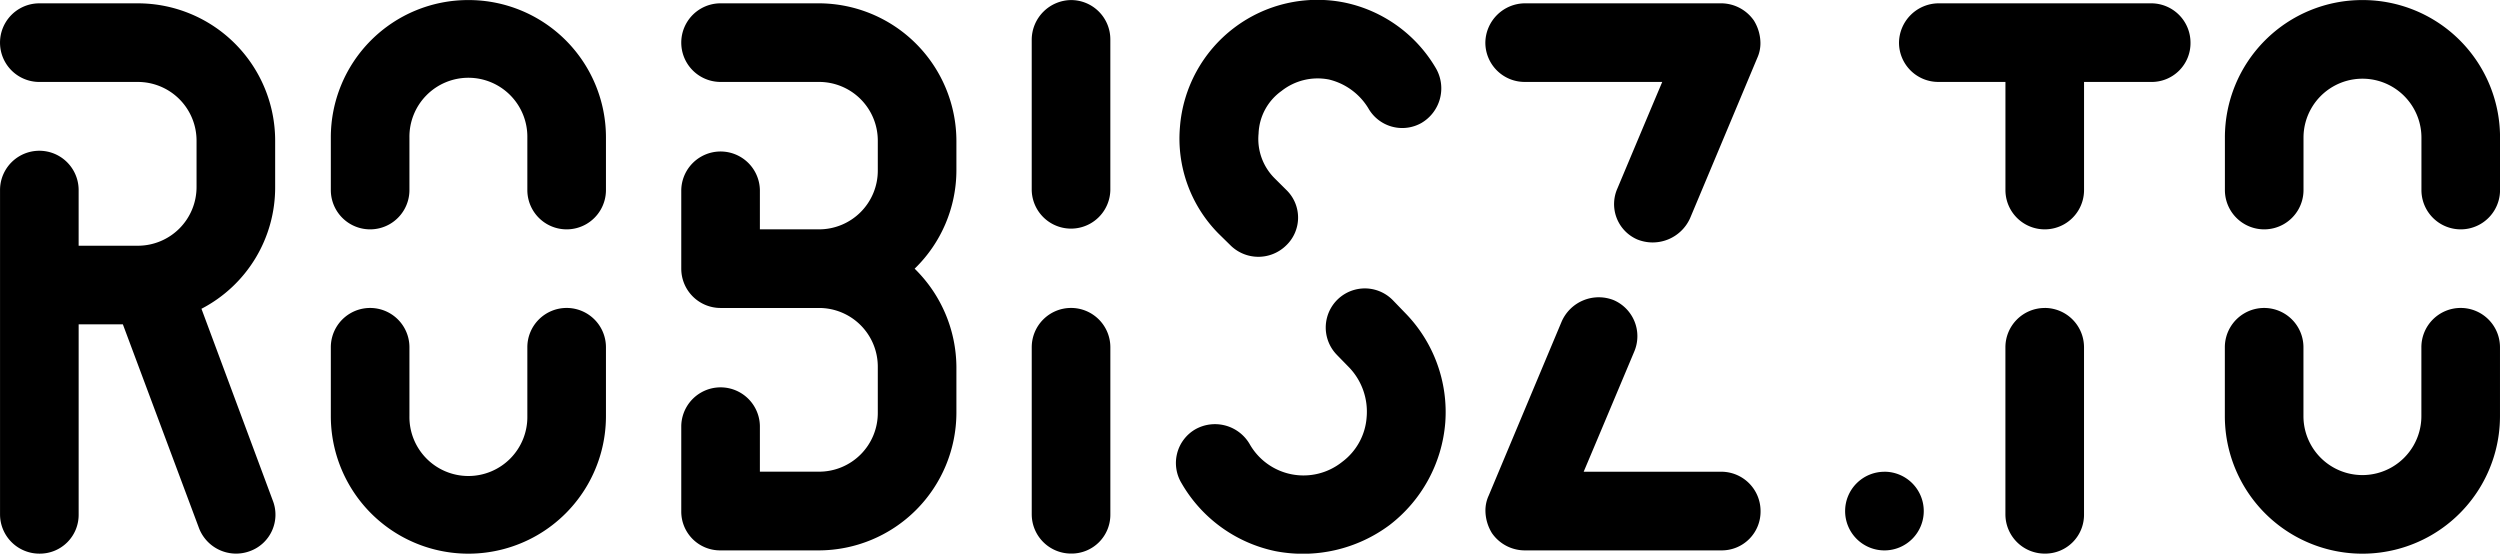
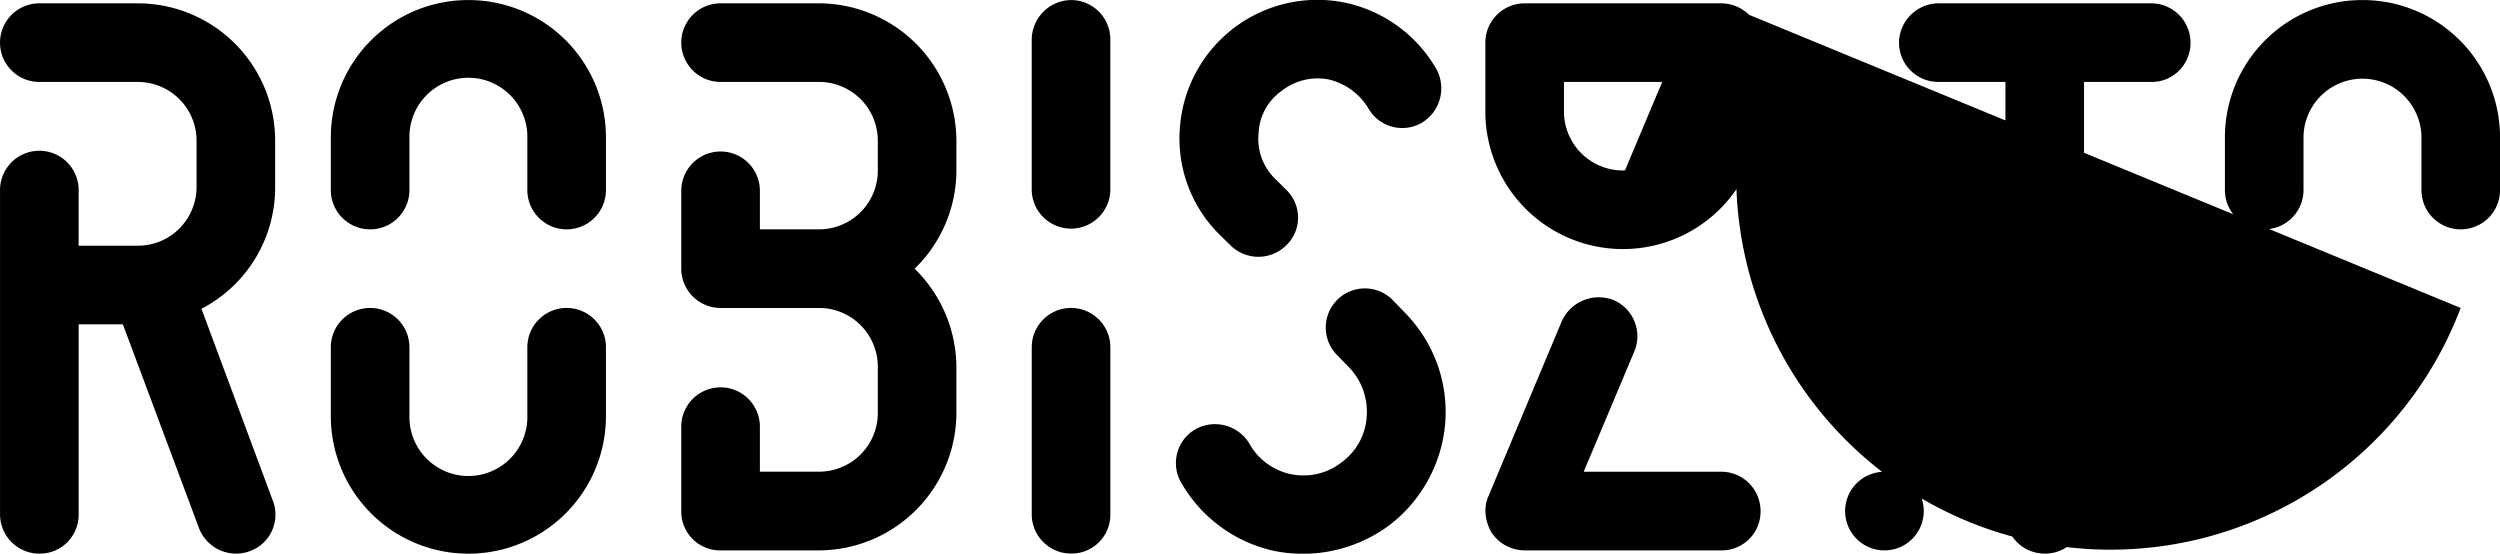
<svg xmlns="http://www.w3.org/2000/svg" width="170.657" height="37.794" viewBox="0 0 170.657 37.794">
-   <path id="Path_5174" data-name="Path 5174" d="M976.748,346.953h-6.708a2.683,2.683,0,1,0,0,5.366h6.708a4.008,4.008,0,0,1,4.025,4.025v2.013a4.009,4.009,0,0,1-4.025,4.025h-4.024V359.7a2.684,2.684,0,0,0-5.367,0v5.366a2.683,2.683,0,0,0,2.683,2.683h6.708a4.008,4.008,0,0,1,4.025,4.025V374.9a4.007,4.007,0,0,1-4.025,4.024h-4.024V375.8a2.684,2.684,0,0,0-5.367,0v5.814a2.649,2.649,0,0,0,2.683,2.683h6.708a9.412,9.412,0,0,0,9.391-9.391v-3.131a9.47,9.47,0,0,0-2.851-6.708,9.369,9.369,0,0,0,2.851-6.707v-2.013A9.411,9.411,0,0,0,976.748,346.953Zm-23.923-.223a9.375,9.375,0,0,0-9.39,9.391V359.7a2.683,2.683,0,1,0,5.366,0v-3.577a4.025,4.025,0,1,1,8.049,0V359.7a2.683,2.683,0,1,0,5.366,0v-3.577A9.375,9.375,0,0,0,952.824,346.73Zm41.139,21.017a2.684,2.684,0,0,0-2.683,2.684v11.4a2.684,2.684,0,0,0,2.683,2.683,2.649,2.649,0,0,0,2.684-2.683v-11.4A2.684,2.684,0,0,0,993.963,367.747Zm-59.36.057a9.325,9.325,0,0,0,5.031-8.329v-3.13a9.375,9.375,0,0,0-9.39-9.391h-6.709a2.683,2.683,0,0,0,0,5.366h6.709a4.007,4.007,0,0,1,4.024,4.025v3.13a4.007,4.007,0,0,1-4.024,4.025h-4.025v-3.8a2.683,2.683,0,0,0-5.366,0v22.136a2.684,2.684,0,0,0,2.683,2.683,2.649,2.649,0,0,0,2.684-2.683V368.865h3.018l5.2,13.919a2.711,2.711,0,0,0,3.465,1.566,2.645,2.645,0,0,0,1.565-3.466Zm24.929-.057a2.683,2.683,0,0,0-2.683,2.684v4.7a4.025,4.025,0,1,1-8.049,0v-4.7a2.683,2.683,0,1,0-5.366,0v4.7a9.39,9.39,0,1,0,18.781,0v-4.7A2.683,2.683,0,0,0,959.532,367.747Zm45.289-4.3a2.706,2.706,0,0,0,3.814.045,2.625,2.625,0,0,0,.081-3.745l-.834-.829a3.791,3.791,0,0,1-1.117-3.074,3.735,3.735,0,0,1,1.564-2.907,3.985,3.985,0,0,1,3.242-.783,4.328,4.328,0,0,1,2.683,1.957,2.661,2.661,0,0,0,3.634,1.006,2.739,2.739,0,0,0,1.006-3.689,9.447,9.447,0,0,0-6.261-4.528,9.411,9.411,0,0,0-11.236,8.5,9.22,9.22,0,0,0,2.628,7.266ZM993.963,346.73a2.72,2.72,0,0,0-2.683,2.683V359.7a2.684,2.684,0,0,0,5.367,0V349.413A2.684,2.684,0,0,0,993.963,346.73Zm44.382.223h-13.416a2.721,2.721,0,0,0-2.683,2.683,2.684,2.684,0,0,0,2.683,2.683h9.392c-.643,1.52-1.759,4.172-3.056,7.262a2.629,2.629,0,0,0,1.357,3.493,2.8,2.8,0,0,0,3.6-1.454c2.476-5.9,4.579-10.922,4.579-10.922a2.424,2.424,0,0,0,.223-1.062,2.965,2.965,0,0,0-.447-1.509A2.732,2.732,0,0,0,1038.345,346.953Zm50.48,20.794a2.683,2.683,0,0,0-2.683,2.684v4.7a4.025,4.025,0,1,1-8.05,0v-4.7a2.683,2.683,0,1,0-5.366,0v4.7a9.391,9.391,0,1,0,18.782,0v-4.7A2.684,2.684,0,0,0,1088.825,367.747ZM1067.7,346.953h-14.534a2.721,2.721,0,0,0-2.683,2.683,2.684,2.684,0,0,0,2.683,2.683h4.583V359.7a2.683,2.683,0,1,0,5.366,0V352.32h4.584a2.65,2.65,0,0,0,2.683-2.683A2.685,2.685,0,0,0,1067.7,346.953Zm14.421-.223a9.376,9.376,0,0,0-9.391,9.391V359.7a2.683,2.683,0,1,0,5.366,0v-3.577a4.025,4.025,0,1,1,8.05,0V359.7a2.683,2.683,0,1,0,5.366,0v-3.577A9.376,9.376,0,0,0,1082.118,346.73Zm-43.773,32.2h-9.391c.706-1.669,1.984-4.708,3.448-8.192a2.682,2.682,0,0,0-1.4-3.525,2.765,2.765,0,0,0-3.562,1.492c-2.64,6.294-4.967,11.847-4.967,11.847a2.419,2.419,0,0,0-.224,1.062,2.965,2.965,0,0,0,.447,1.509,2.73,2.73,0,0,0,2.235,1.174h13.416a2.649,2.649,0,0,0,2.683-2.683A2.684,2.684,0,0,0,1038.345,378.927Zm-22.418-11.713-.021-.021a2.67,2.67,0,0,0-3.776,3.776l-.016-.015.854.875a4.362,4.362,0,0,1,1.173,3.354,4.17,4.17,0,0,1-1.677,3.074,4.226,4.226,0,0,1-6.316-1.23,2.739,2.739,0,0,0-3.69-1.005,2.66,2.66,0,0,0-.951,3.689,9.668,9.668,0,0,0,6.429,4.64,9.9,9.9,0,0,0,7.771-1.789,9.788,9.788,0,0,0,3.8-6.987,9.666,9.666,0,0,0-2.74-7.491Zm44.5.533a2.683,2.683,0,0,0-2.683,2.684v11.4a2.684,2.684,0,0,0,2.683,2.683,2.649,2.649,0,0,0,2.683-2.683v-11.4A2.684,2.684,0,0,0,1060.43,367.747Zm-10.94,11.18a2.684,2.684,0,1,0,2.683,2.684A2.684,2.684,0,0,0,1049.49,378.927Z" transform="translate(-920.852 -346.726)" />
+   <path id="Path_5174" data-name="Path 5174" d="M976.748,346.953h-6.708a2.683,2.683,0,1,0,0,5.366h6.708a4.008,4.008,0,0,1,4.025,4.025v2.013a4.009,4.009,0,0,1-4.025,4.025h-4.024V359.7a2.684,2.684,0,0,0-5.367,0v5.366a2.683,2.683,0,0,0,2.683,2.683h6.708a4.008,4.008,0,0,1,4.025,4.025V374.9a4.007,4.007,0,0,1-4.025,4.024h-4.024V375.8a2.684,2.684,0,0,0-5.367,0v5.814a2.649,2.649,0,0,0,2.683,2.683h6.708a9.412,9.412,0,0,0,9.391-9.391v-3.131a9.47,9.47,0,0,0-2.851-6.708,9.369,9.369,0,0,0,2.851-6.707v-2.013A9.411,9.411,0,0,0,976.748,346.953Zm-23.923-.223a9.375,9.375,0,0,0-9.39,9.391V359.7a2.683,2.683,0,1,0,5.366,0v-3.577a4.025,4.025,0,1,1,8.049,0V359.7a2.683,2.683,0,1,0,5.366,0v-3.577A9.375,9.375,0,0,0,952.824,346.73Zm41.139,21.017a2.684,2.684,0,0,0-2.683,2.684v11.4a2.684,2.684,0,0,0,2.683,2.683,2.649,2.649,0,0,0,2.684-2.683v-11.4A2.684,2.684,0,0,0,993.963,367.747Zm-59.36.057a9.325,9.325,0,0,0,5.031-8.329v-3.13a9.375,9.375,0,0,0-9.39-9.391h-6.709a2.683,2.683,0,0,0,0,5.366h6.709a4.007,4.007,0,0,1,4.024,4.025v3.13a4.007,4.007,0,0,1-4.024,4.025h-4.025v-3.8a2.683,2.683,0,0,0-5.366,0v22.136a2.684,2.684,0,0,0,2.683,2.683,2.649,2.649,0,0,0,2.684-2.683V368.865h3.018l5.2,13.919a2.711,2.711,0,0,0,3.465,1.566,2.645,2.645,0,0,0,1.565-3.466Zm24.929-.057a2.683,2.683,0,0,0-2.683,2.684v4.7a4.025,4.025,0,1,1-8.049,0v-4.7a2.683,2.683,0,1,0-5.366,0v4.7a9.39,9.39,0,1,0,18.781,0v-4.7A2.683,2.683,0,0,0,959.532,367.747Zm45.289-4.3a2.706,2.706,0,0,0,3.814.045,2.625,2.625,0,0,0,.081-3.745l-.834-.829a3.791,3.791,0,0,1-1.117-3.074,3.735,3.735,0,0,1,1.564-2.907,3.985,3.985,0,0,1,3.242-.783,4.328,4.328,0,0,1,2.683,1.957,2.661,2.661,0,0,0,3.634,1.006,2.739,2.739,0,0,0,1.006-3.689,9.447,9.447,0,0,0-6.261-4.528,9.411,9.411,0,0,0-11.236,8.5,9.22,9.22,0,0,0,2.628,7.266ZM993.963,346.73a2.72,2.72,0,0,0-2.683,2.683V359.7a2.684,2.684,0,0,0,5.367,0V349.413A2.684,2.684,0,0,0,993.963,346.73Zm44.382.223h-13.416a2.721,2.721,0,0,0-2.683,2.683,2.684,2.684,0,0,0,2.683,2.683h9.392c-.643,1.52-1.759,4.172-3.056,7.262a2.629,2.629,0,0,0,1.357,3.493,2.8,2.8,0,0,0,3.6-1.454c2.476-5.9,4.579-10.922,4.579-10.922a2.424,2.424,0,0,0,.223-1.062,2.965,2.965,0,0,0-.447-1.509A2.732,2.732,0,0,0,1038.345,346.953Za2.683,2.683,0,0,0-2.683,2.684v4.7a4.025,4.025,0,1,1-8.05,0v-4.7a2.683,2.683,0,1,0-5.366,0v4.7a9.391,9.391,0,1,0,18.782,0v-4.7A2.684,2.684,0,0,0,1088.825,367.747ZM1067.7,346.953h-14.534a2.721,2.721,0,0,0-2.683,2.683,2.684,2.684,0,0,0,2.683,2.683h4.583V359.7a2.683,2.683,0,1,0,5.366,0V352.32h4.584a2.65,2.65,0,0,0,2.683-2.683A2.685,2.685,0,0,0,1067.7,346.953Zm14.421-.223a9.376,9.376,0,0,0-9.391,9.391V359.7a2.683,2.683,0,1,0,5.366,0v-3.577a4.025,4.025,0,1,1,8.05,0V359.7a2.683,2.683,0,1,0,5.366,0v-3.577A9.376,9.376,0,0,0,1082.118,346.73Zm-43.773,32.2h-9.391c.706-1.669,1.984-4.708,3.448-8.192a2.682,2.682,0,0,0-1.4-3.525,2.765,2.765,0,0,0-3.562,1.492c-2.64,6.294-4.967,11.847-4.967,11.847a2.419,2.419,0,0,0-.224,1.062,2.965,2.965,0,0,0,.447,1.509,2.73,2.73,0,0,0,2.235,1.174h13.416a2.649,2.649,0,0,0,2.683-2.683A2.684,2.684,0,0,0,1038.345,378.927Zm-22.418-11.713-.021-.021a2.67,2.67,0,0,0-3.776,3.776l-.016-.015.854.875a4.362,4.362,0,0,1,1.173,3.354,4.17,4.17,0,0,1-1.677,3.074,4.226,4.226,0,0,1-6.316-1.23,2.739,2.739,0,0,0-3.69-1.005,2.66,2.66,0,0,0-.951,3.689,9.668,9.668,0,0,0,6.429,4.64,9.9,9.9,0,0,0,7.771-1.789,9.788,9.788,0,0,0,3.8-6.987,9.666,9.666,0,0,0-2.74-7.491Zm44.5.533a2.683,2.683,0,0,0-2.683,2.684v11.4a2.684,2.684,0,0,0,2.683,2.683,2.649,2.649,0,0,0,2.683-2.683v-11.4A2.684,2.684,0,0,0,1060.43,367.747Zm-10.94,11.18a2.684,2.684,0,1,0,2.683,2.684A2.684,2.684,0,0,0,1049.49,378.927Z" transform="translate(-920.852 -346.726)" />
</svg>